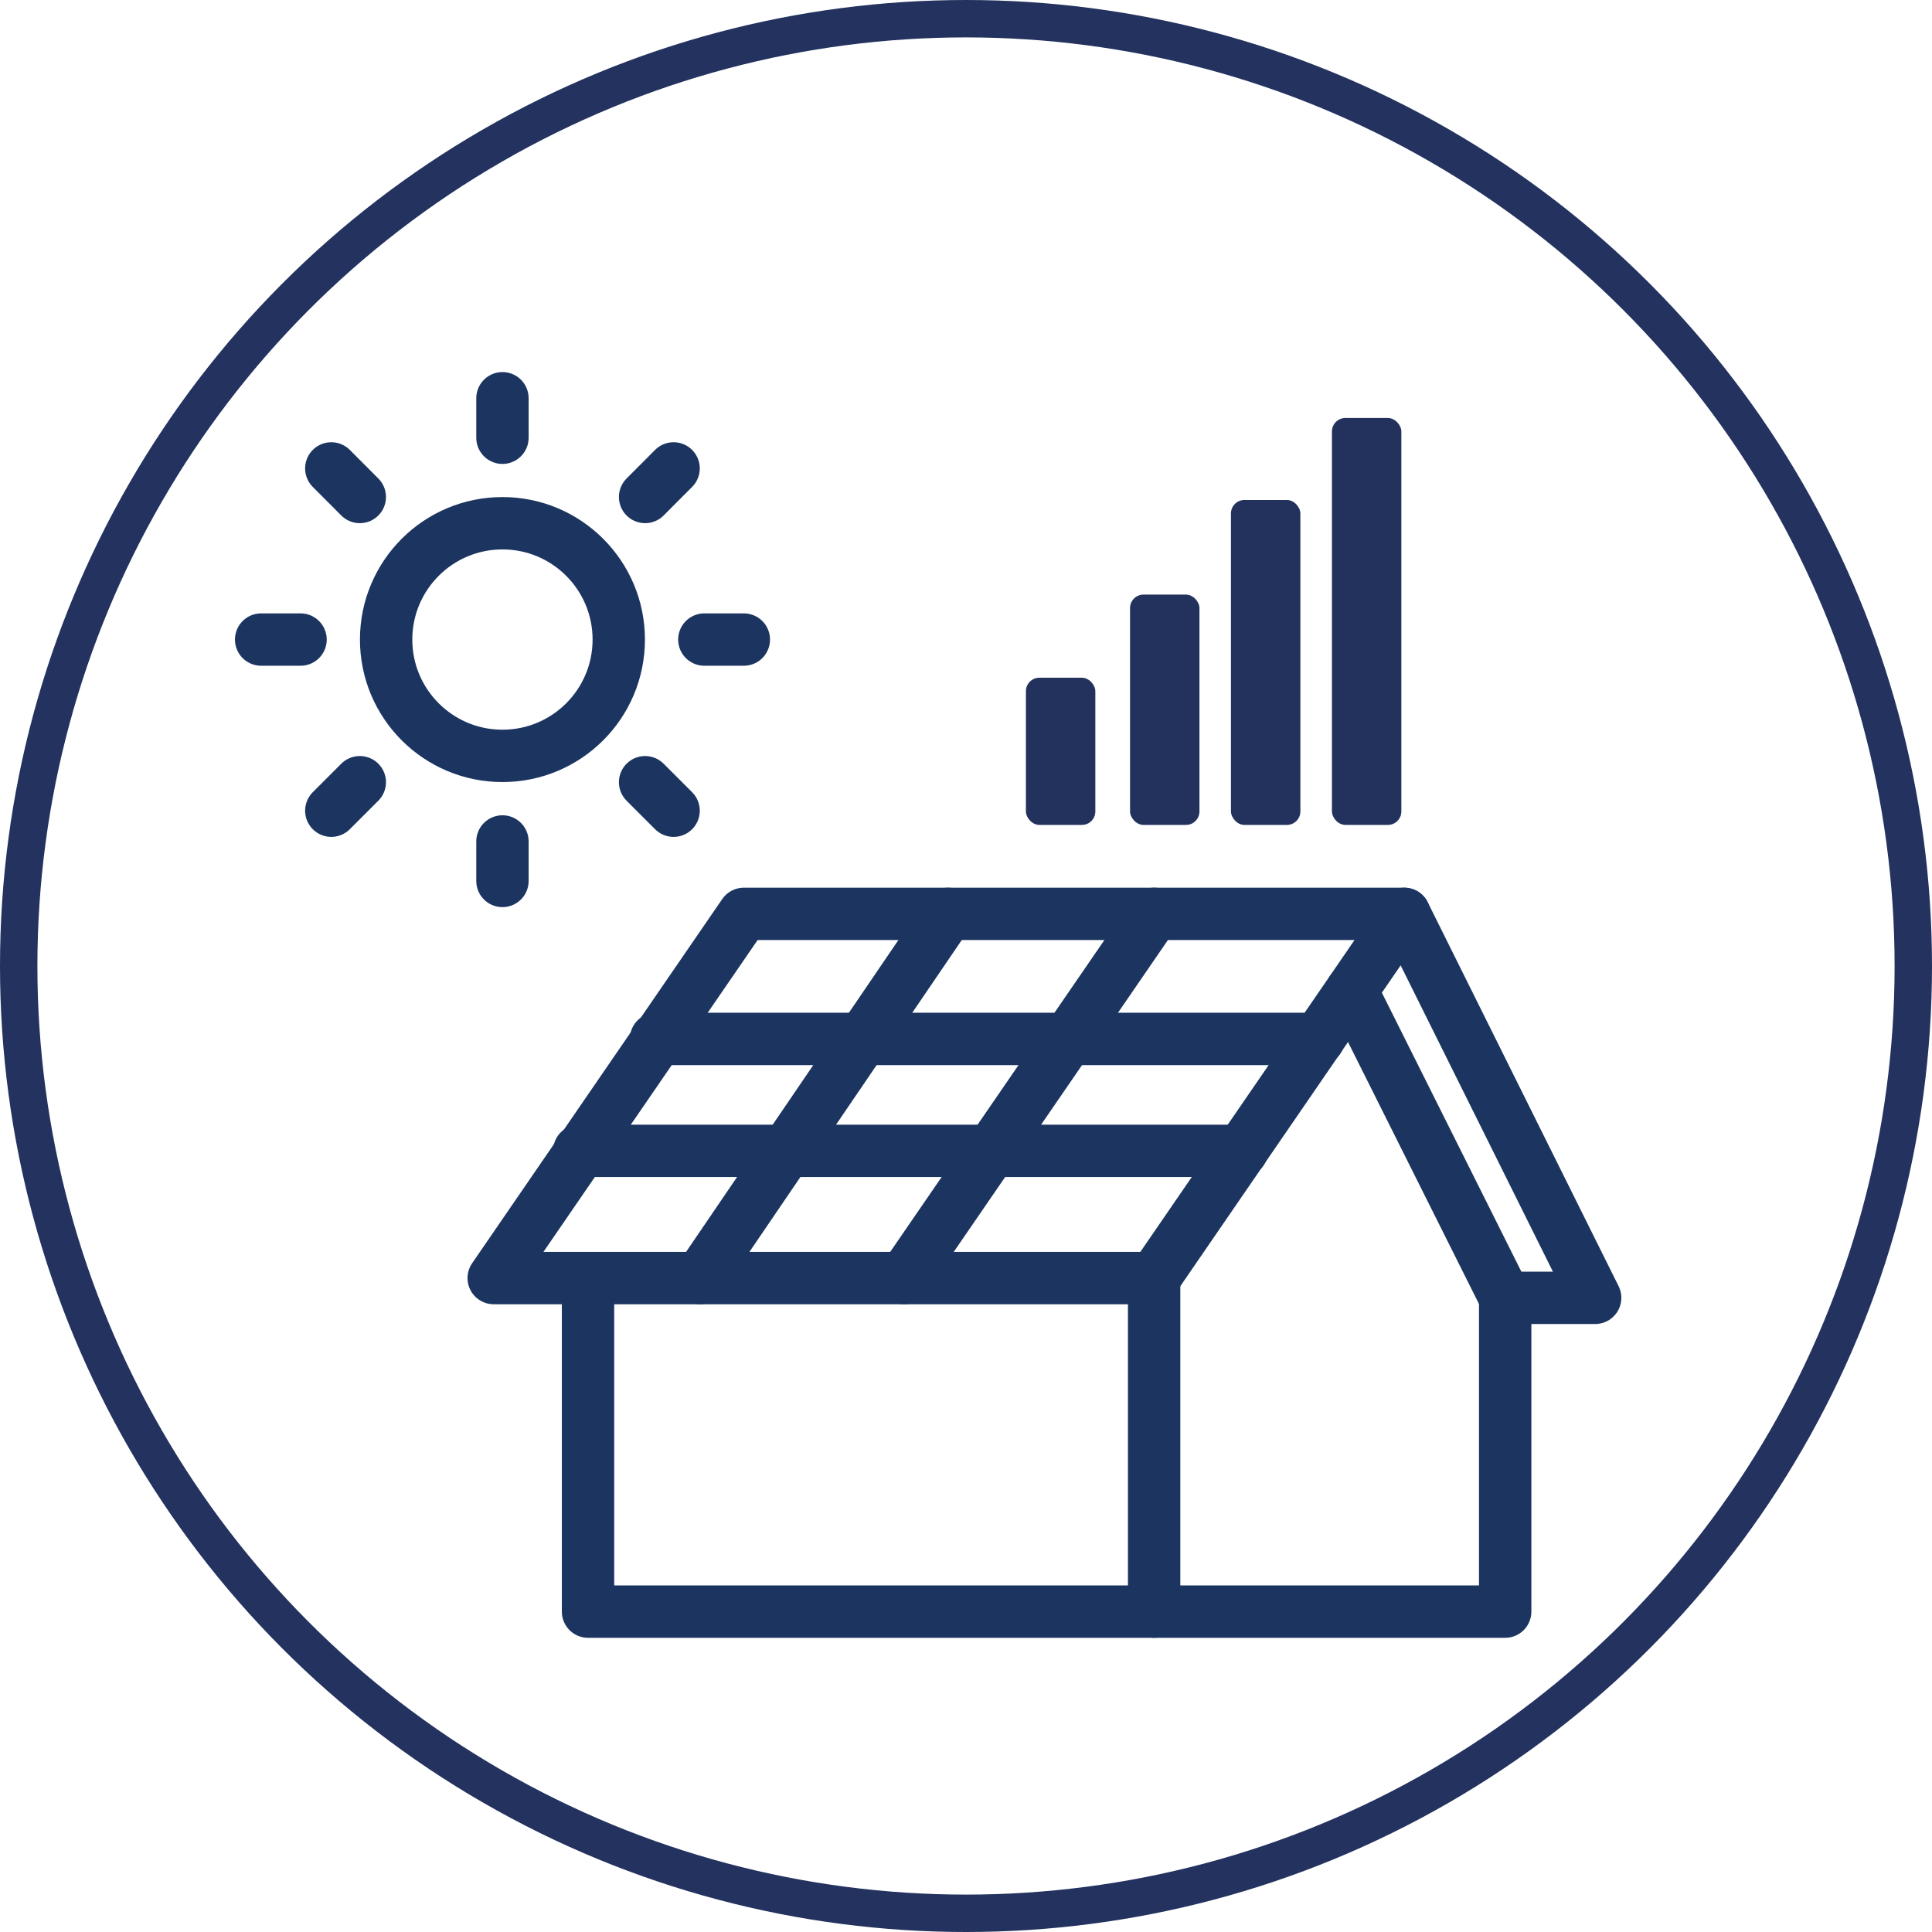
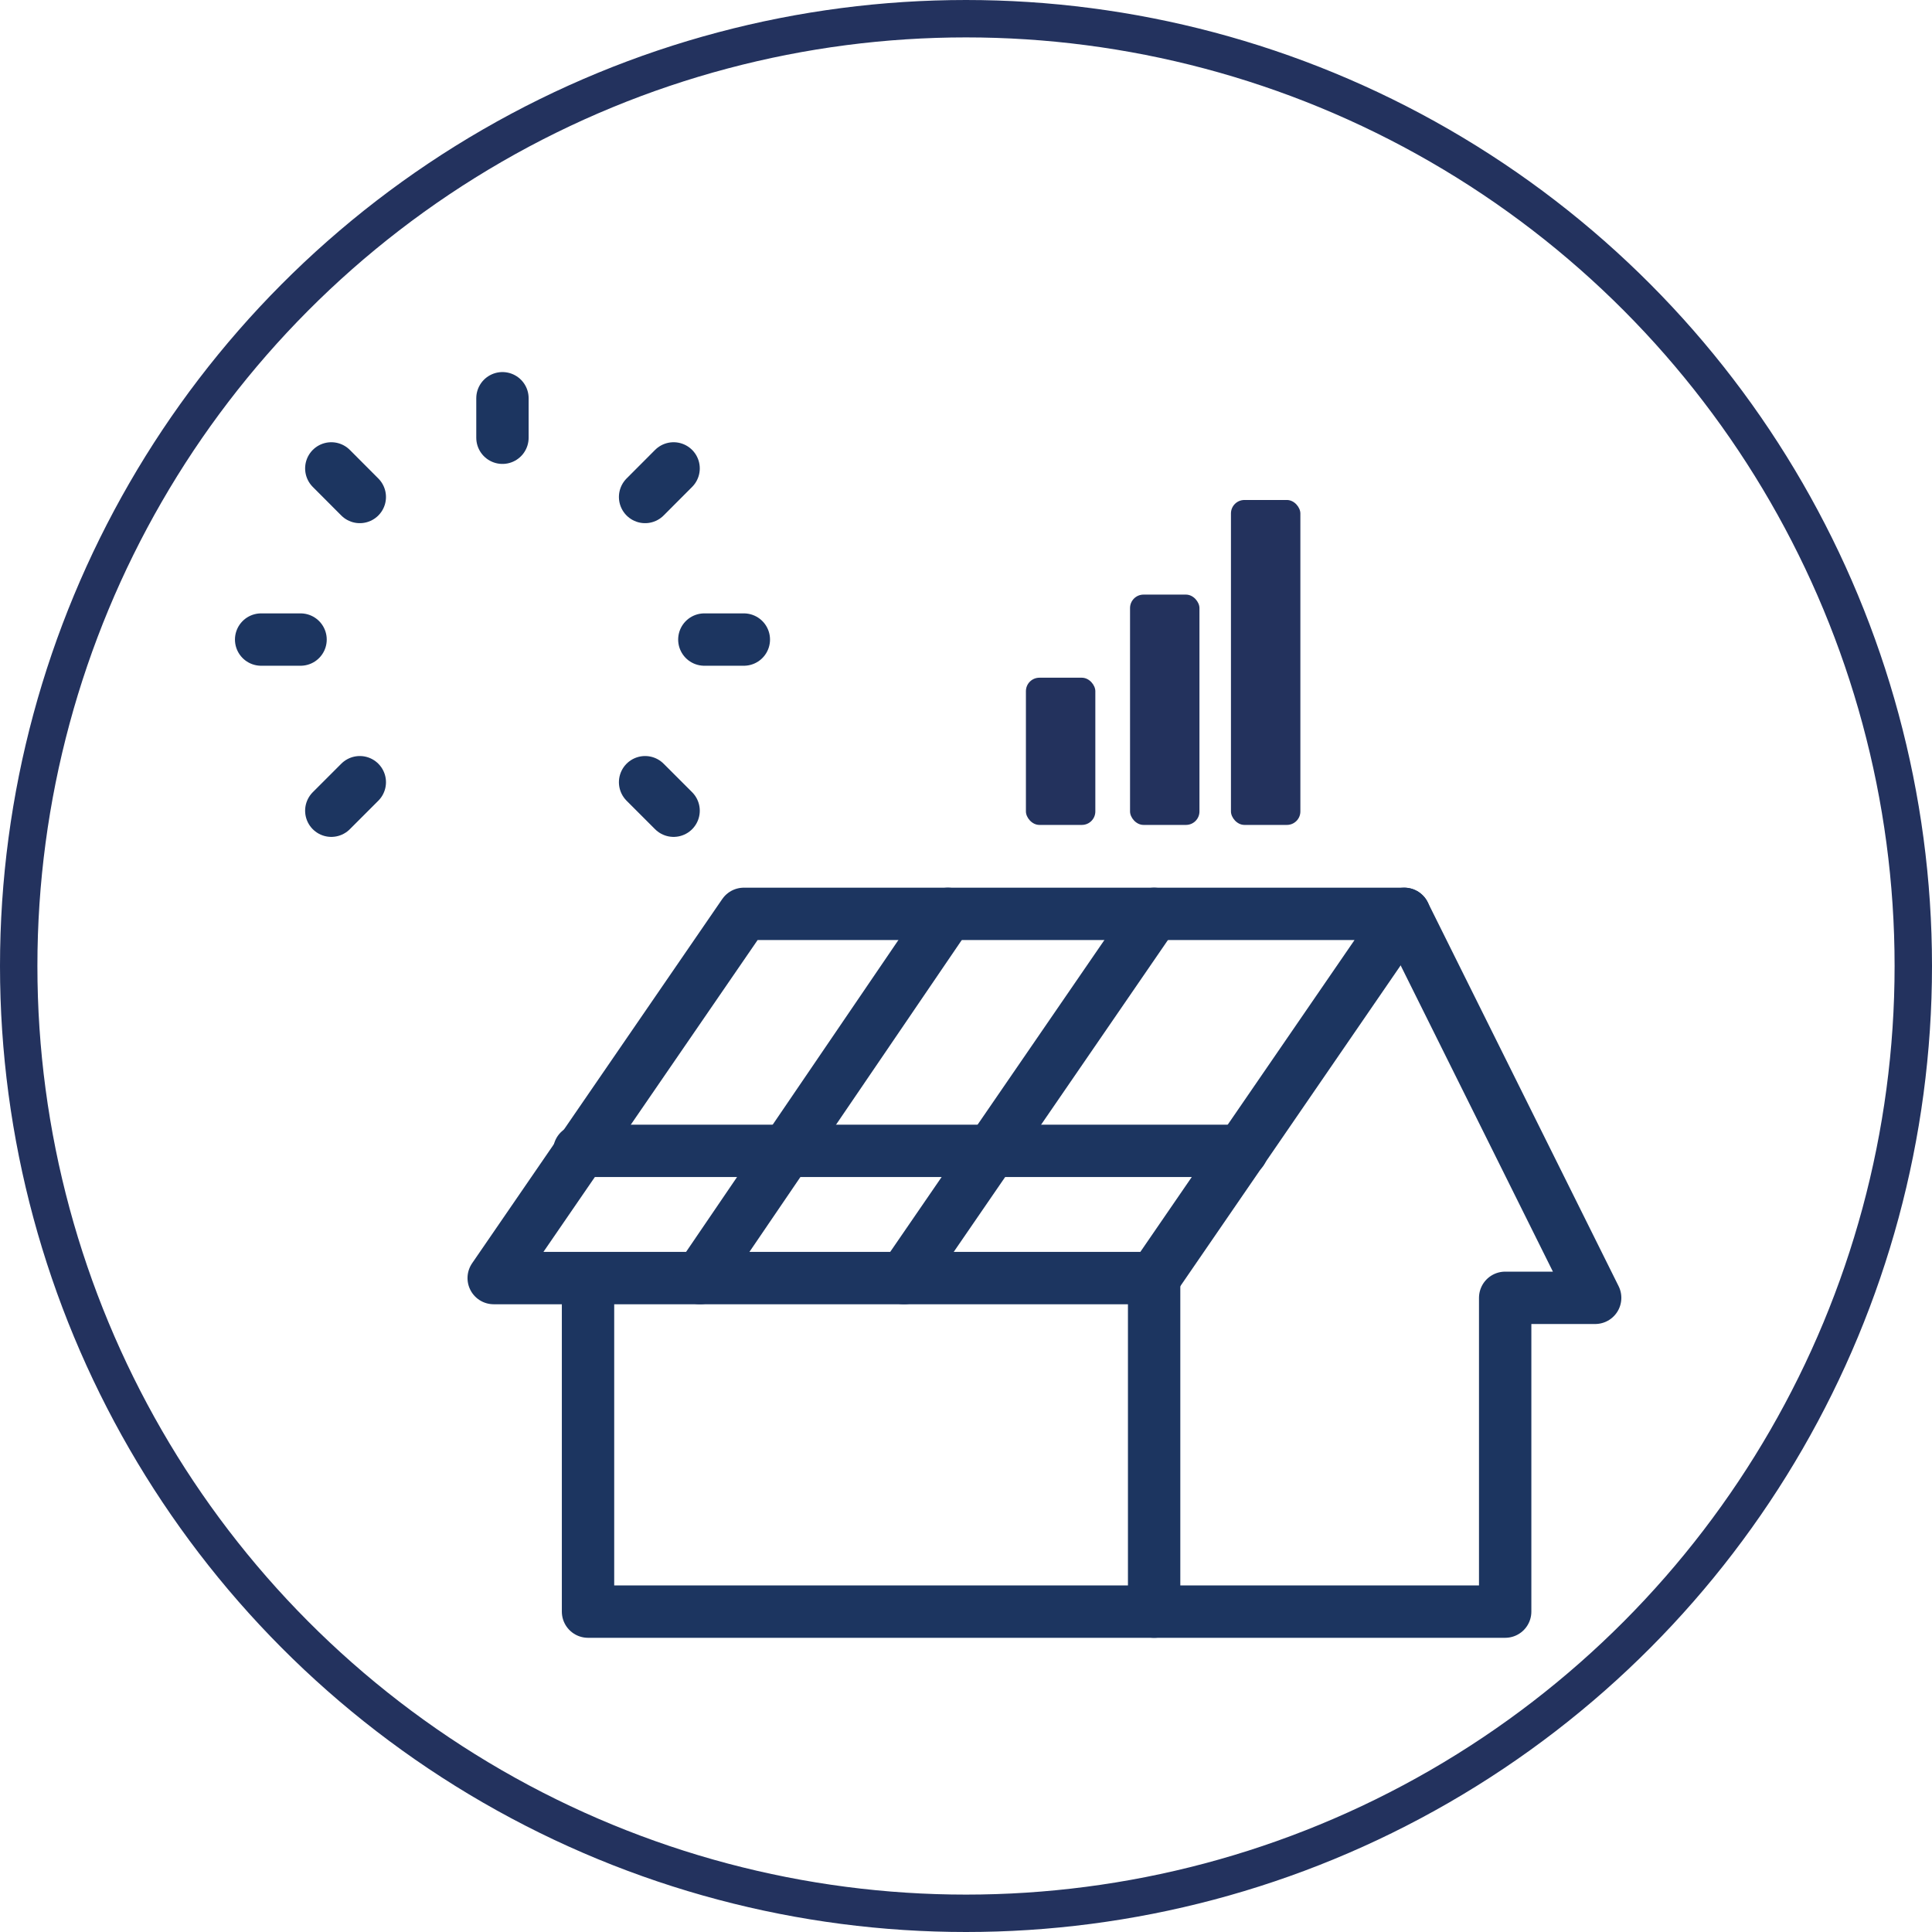
<svg xmlns="http://www.w3.org/2000/svg" id="Vrstva_2" data-name="Vrstva 2" viewBox="0 0 258.28 258.28">
  <defs>
    <style>      .cls-1 {        stroke: #23325e;        stroke-miterlimit: 10;        stroke-width: 5px;      }      .cls-1, .cls-2, .cls-3 {        fill: none;      }      .cls-4 {        fill: #23325d;      }      .cls-3 {        stroke: #1c3560;        stroke-linecap: round;        stroke-linejoin: round;        stroke-width: 7px;      }    </style>
  </defs>
  <g id="Vrstva_1-2" data-name="Vrstva 1">
    <rect class="cls-2" x="11.39" y="64.4" width="235" height="136" />
    <circle class="cls-1" cx="129.14" cy="129.14" r="126.64" />
    <g>
      <polygon class="cls-3" points="154.29 170.86 66 170.86 99.44 122.17 187.73 122.17 154.29 170.86" />
      <line class="cls-3" x1="93.57" y1="170.86" x2="126.72" y2="122.17" />
      <line class="cls-3" x1="120.85" y1="170.86" x2="154.29" y2="122.17" />
      <polyline class="cls-3" points="187.73 122.17 213.25 173.5 201.22 173.5 201.22 215.45 78.61 215.45 78.61 170.86" />
      <line class="cls-3" x1="154.29" y1="170.86" x2="154.29" y2="215.45" />
-       <line class="cls-3" x1="180.69" y1="132.44" x2="201.22" y2="173.5" />
-       <polyline class="cls-3" points="87.7 138.89 115.28 138.89 142.85 138.89 176.29 138.89" />
      <polyline class="cls-3" points="77.44 153.85 105.01 153.85 132.58 153.85 166.02 153.85" />
-       <circle class="cls-3" cx="67.17" cy="85.5" r="15.55" />
      <line class="cls-3" x1="67.17" y1="53.24" x2="67.17" y2="58.52" />
-       <line class="cls-3" x1="67.17" y1="112.49" x2="67.17" y2="117.77" />
      <line class="cls-3" x1="99.44" y1="85.5" x2="94.16" y2="85.5" />
      <line class="cls-3" x1="40.18" y1="85.5" x2="34.91" y2="85.5" />
      <line class="cls-3" x1="90.05" y1="62.62" x2="86.24" y2="66.44" />
      <line class="cls-3" x1="48.1" y1="104.57" x2="44.29" y2="108.38" />
      <line class="cls-3" x1="90.05" y1="108.38" x2="86.24" y2="104.57" />
      <line class="cls-3" x1="48.1" y1="66.44" x2="44.29" y2="62.62" />
    </g>
    <rect class="cls-4" x="137.15" y="90.6" width="9.28" height="19.68" rx="1.8" ry="1.8" />
    <rect class="cls-4" x="151.07" y="79.49" width="9.28" height="30.79" rx="1.8" ry="1.8" />
    <rect class="cls-4" x="164.56" y="66.84" width="9.28" height="43.44" rx="1.8" ry="1.8" />
-     <rect class="cls-4" x="178.06" y="55.88" width="9.28" height="54.4" rx="1.8" ry="1.8" />
  </g>
</svg>